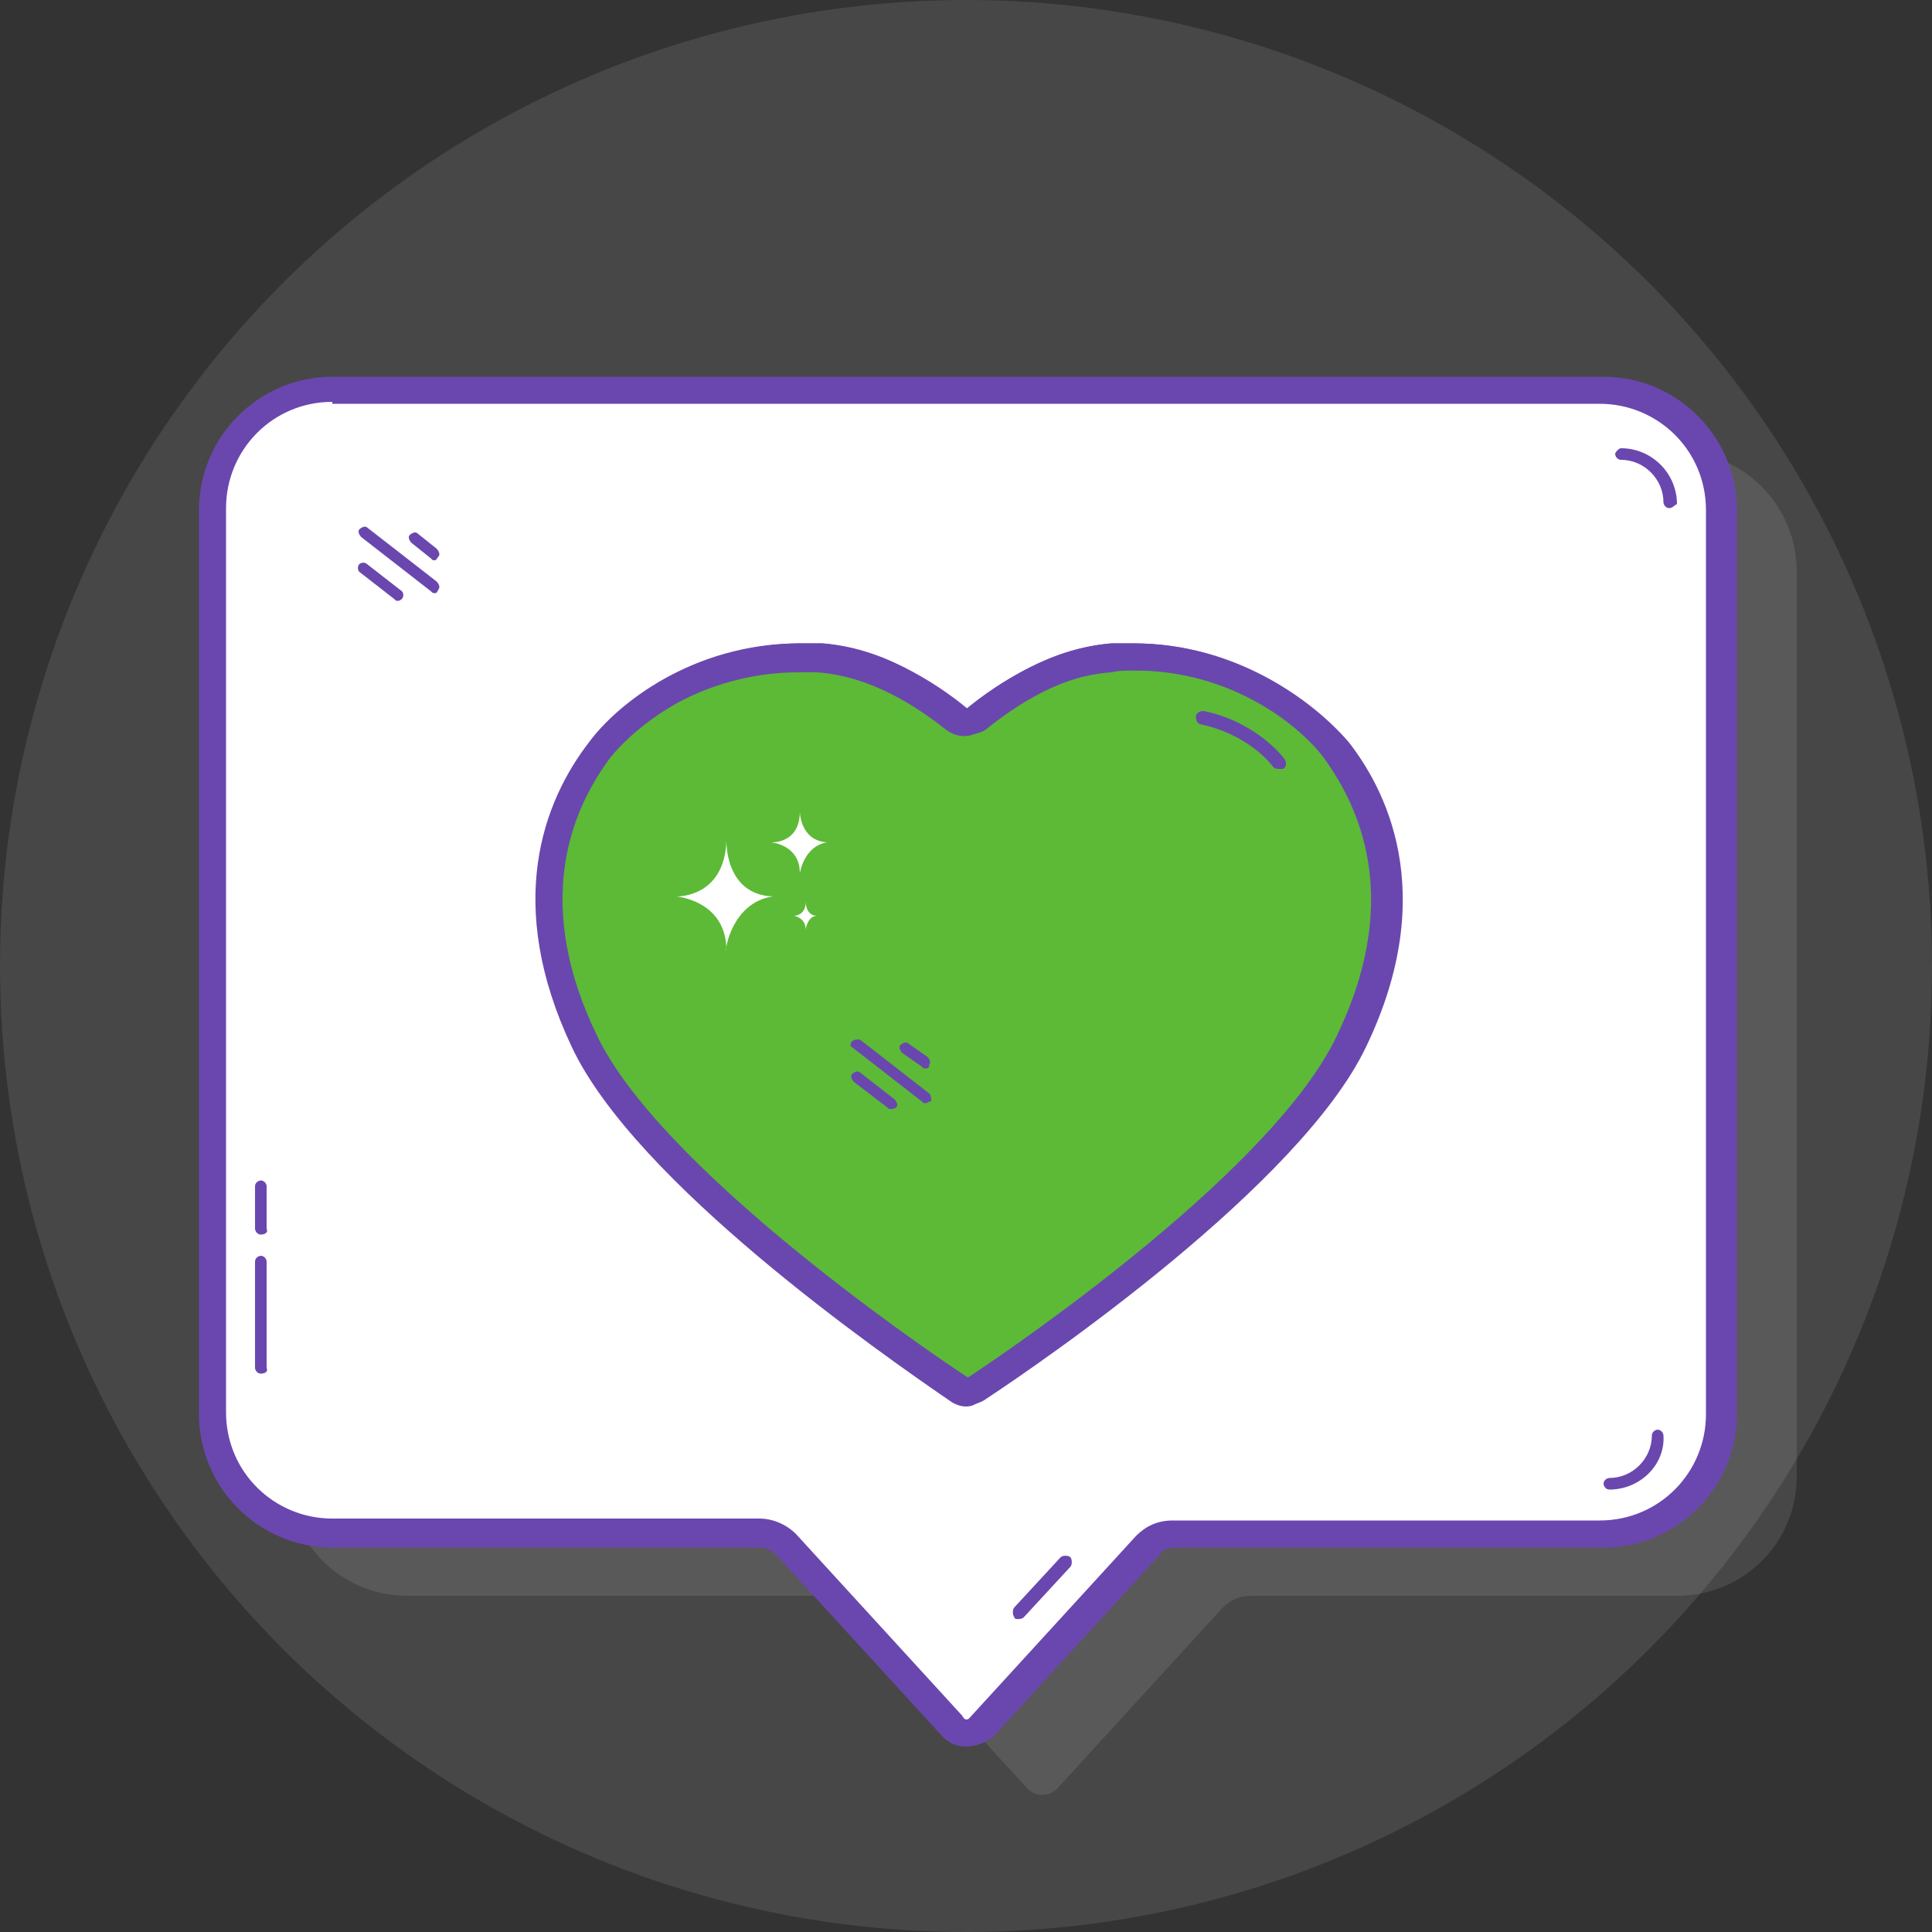
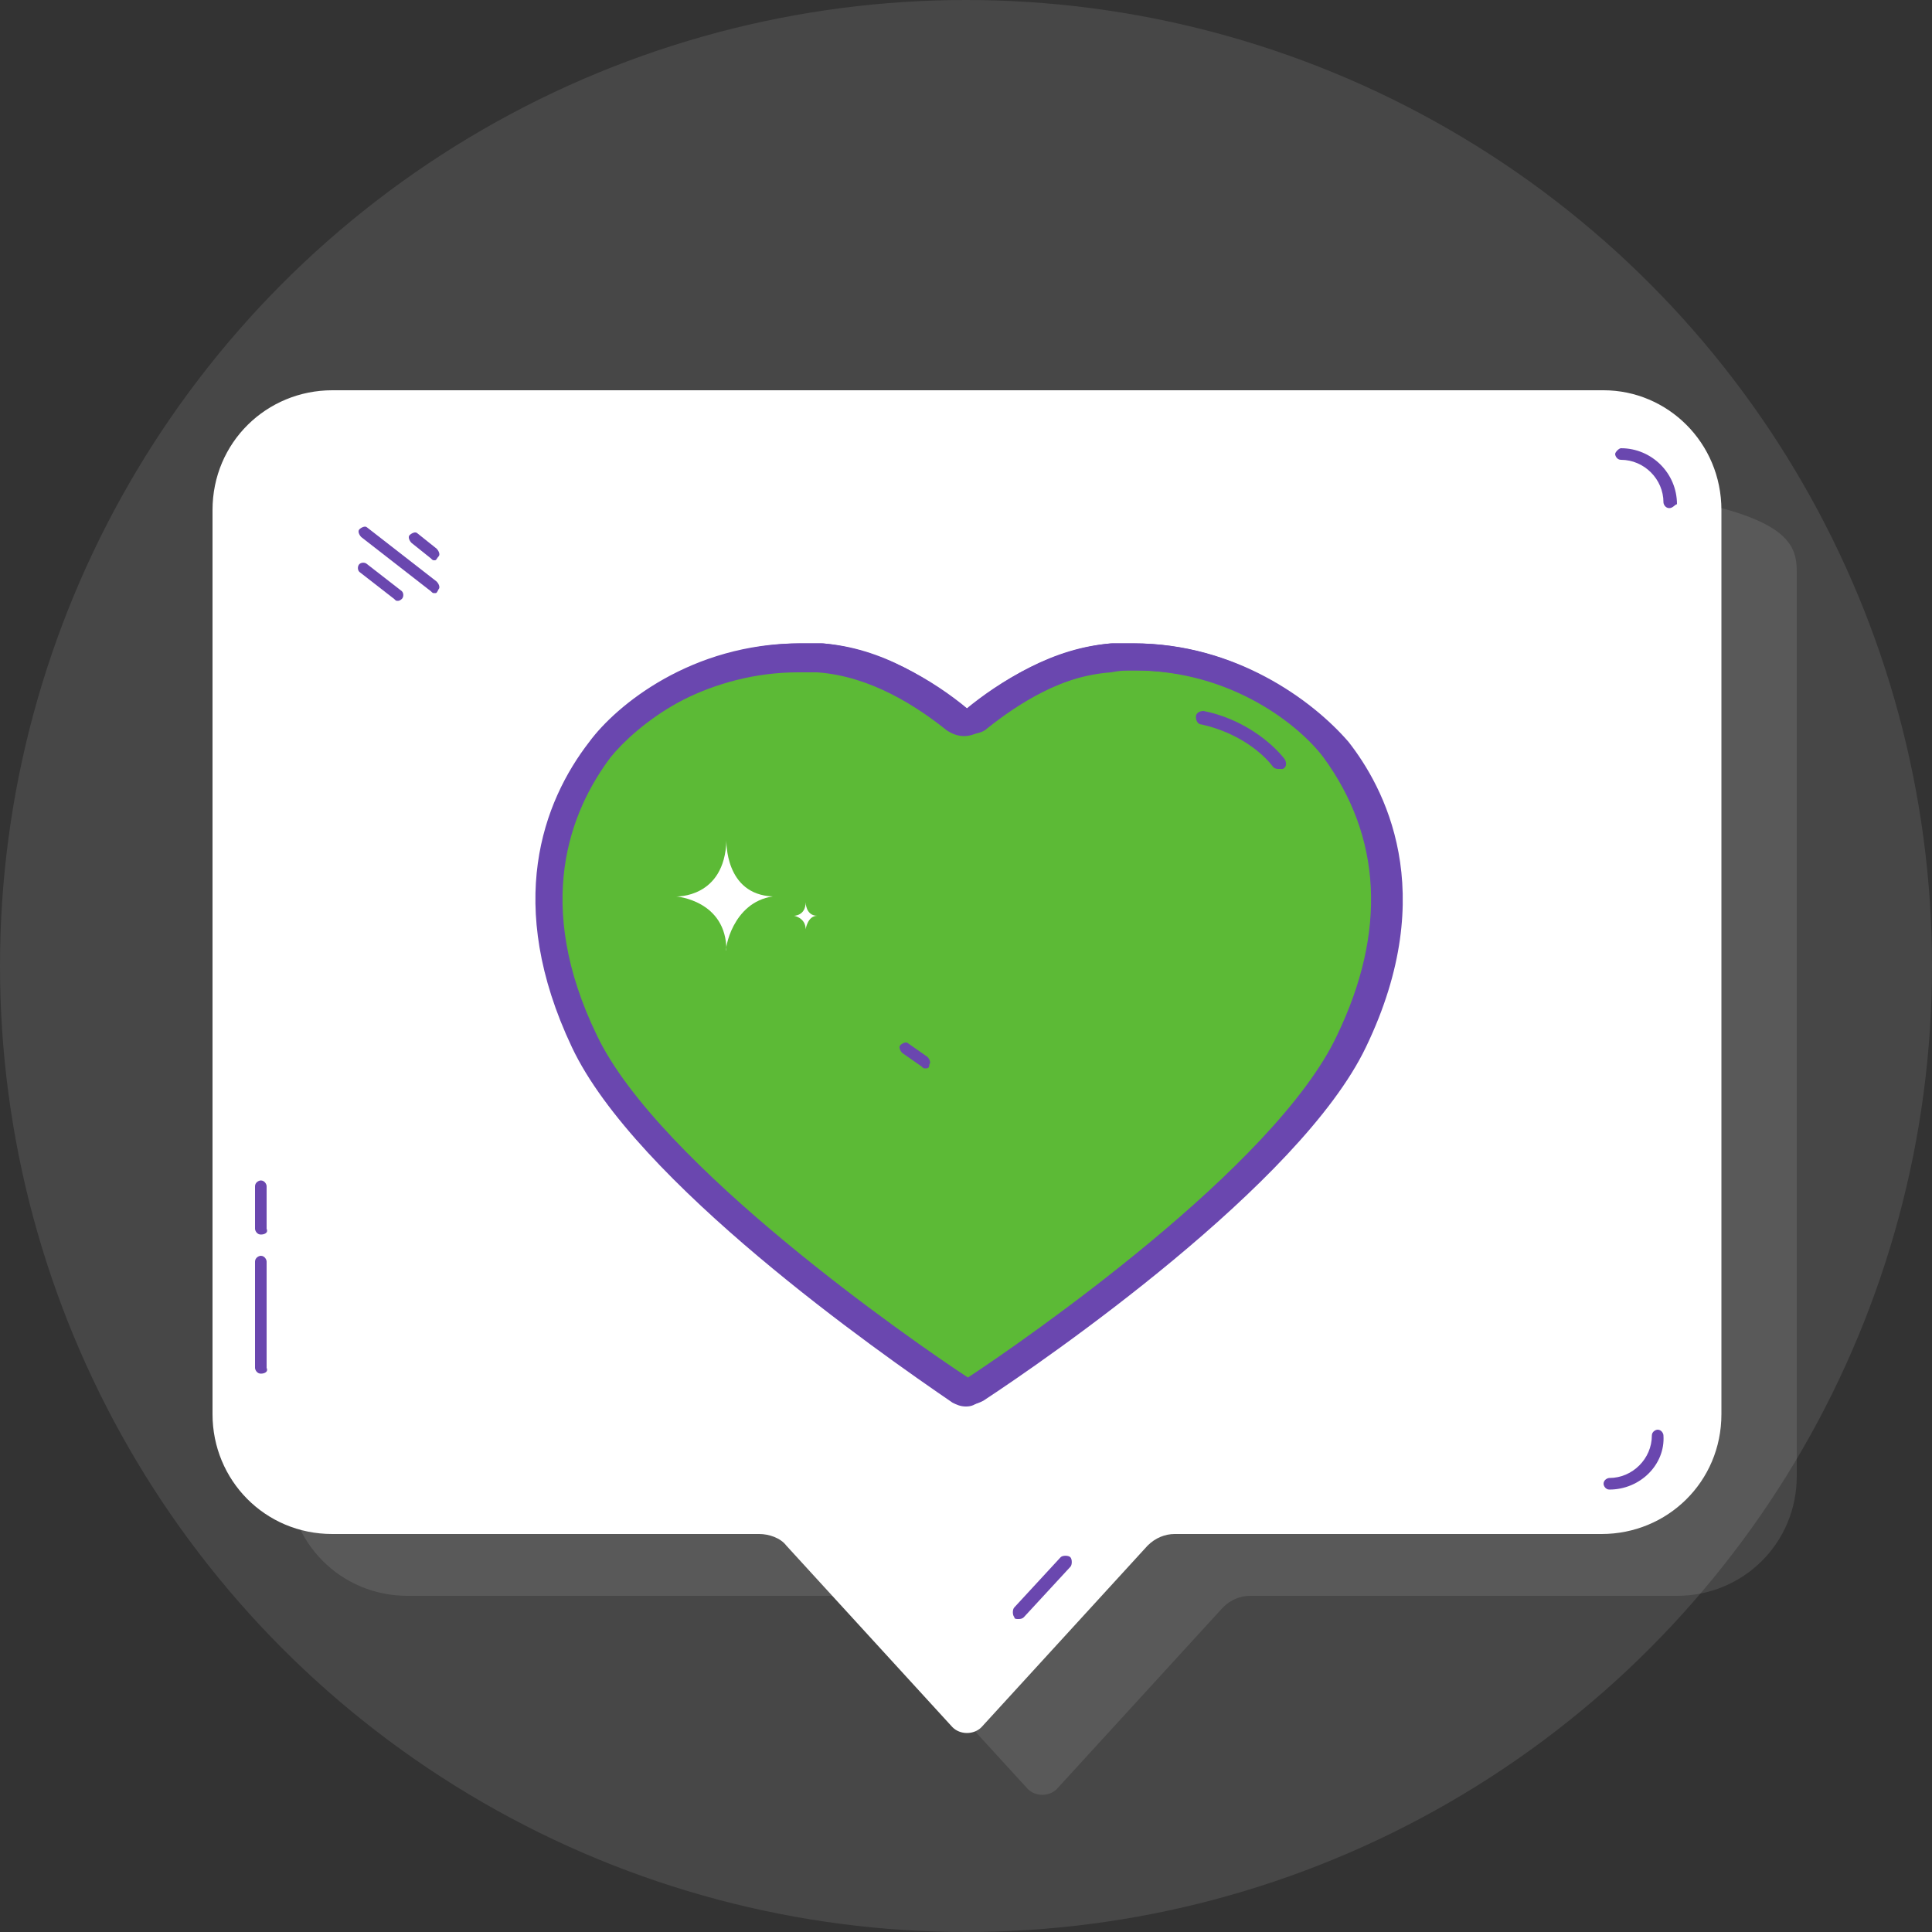
<svg xmlns="http://www.w3.org/2000/svg" version="1.1" id="Layer_1" x="0px" y="0px" width="100px" height="100px" viewBox="0 0 100 100" style="enable-background:new 0 0 100 100;" xml:space="preserve">
  <rect x="0" y="0" width="100" height="100" fill="#333333" stroke="none" />
  <style type="text/css">
	.st0{opacity:0.1;fill:#FFFFFF;enable-background:new    ;}
	.st1{fill:#FFFFFF;}
	.st2{fill:#6A47AF;}
	.st3{fill:#5cba36;}
</style>
  <circle id="Background_16_" class="st0" cx="50" cy="50" r="50" />
-   <path id="Shadow_47_" class="st0" d="M93,29.6v46.8c0,3.5-2.8,6.2-6.2,6.2H64.7c-0.5,0-1,0.2-1.4,0.6l-8.6,9.4  c-0.4,0.4-1.1,0.4-1.5,0l-8.6-9.4c-0.3-0.4-0.9-0.6-1.4-0.6H21.1c-3.5,0-6.2-2.8-6.2-6.2V29.6c0-3.5,2.8-6.2,6.2-6.2h65.8  C90.3,23.4,93,26.2,93,29.6z" />
+   <path id="Shadow_47_" class="st0" d="M93,29.6v46.8c0,3.5-2.8,6.2-6.2,6.2H64.7c-0.5,0-1,0.2-1.4,0.6l-8.6,9.4  c-0.4,0.4-1.1,0.4-1.5,0l-8.6-9.4c-0.3-0.4-0.9-0.6-1.4-0.6H21.1c-3.5,0-6.2-2.8-6.2-6.2V29.6c0-3.5,2.8-6.2,6.2-6.2C90.3,23.4,93,26.2,93,29.6z" />
  <path class="st1" d="M89.1,26.4v46.8c0,3.5-2.8,6.2-6.2,6.2H60.8c-0.5,0-1,0.2-1.4,0.6l-8.6,9.4c-0.4,0.4-1.1,0.4-1.5,0L40.7,80  c-0.3-0.4-0.9-0.6-1.4-0.6H17.2c-3.5,0-6.2-2.8-6.2-6.2V26.4c0-3.5,2.8-6.2,6.2-6.2H83C86.3,20.2,89.1,22.9,89.1,26.4z" />
-   <path class="st2" d="M50,90.4c-0.5,0-0.9-0.2-1.2-0.5l-8.6-9.4c-0.2-0.2-0.5-0.4-0.9-0.4H17.2c-3.8,0-6.9-3.1-6.9-6.9V26.4  c0-3.8,3.1-6.9,6.9-6.9H83c3.8,0,6.9,3.1,6.9,6.9v46.8c0,3.8-3.1,6.9-6.9,6.9H60.8c-0.3,0-0.6,0.1-0.8,0.4l-8.6,9.4  C51,90.2,50.5,90.4,50,90.4z M17.2,20.8c-3.1,0-5.5,2.5-5.5,5.5v46.8c0,3.1,2.5,5.5,5.5,5.5h22.1c0.7,0,1.4,0.3,1.9,0.8l8.6,9.4  C49.9,89,50,89,50,89c0.1,0,0.1,0,0.2-0.1l8.6-9.4c0.5-0.5,1.1-0.8,1.9-0.8h22.1c3.1,0,5.5-2.5,5.5-5.5V26.4c0-3.1-2.5-5.5-5.5-5.5  H17.2V20.8z" />
  <path class="st2" d="M20.6,31.1c-0.1,0-0.1,0-0.2-0.1l-1.8-1.4c-0.1-0.1-0.1-0.3,0-0.4s0.3-0.1,0.4,0l1.8,1.4c0.1,0.1,0.1,0.3,0,0.4  C20.8,31,20.7,31.1,20.6,31.1z" />
  <path class="st2" d="M22.5,30.7c-0.1,0-0.1,0-0.2-0.1l-3.6-2.8c-0.1-0.1-0.2-0.3-0.1-0.4s0.3-0.2,0.4-0.1l3.6,2.8  c0.1,0.1,0.2,0.3,0.1,0.4C22.6,30.7,22.6,30.7,22.5,30.7z" />
  <path class="st2" d="M22.5,29c-0.1,0-0.1,0-0.2-0.1l-1-0.8c-0.1-0.1-0.2-0.3-0.1-0.4s0.3-0.2,0.4-0.1l1,0.8c0.1,0.1,0.2,0.3,0.1,0.4  C22.6,28.9,22.6,29,22.5,29z" />
  <path class="st2" d="M13.5,71.1c-0.2,0-0.3-0.2-0.3-0.3v-5.5c0-0.2,0.2-0.3,0.3-0.3c0.2,0,0.3,0.2,0.3,0.3v5.5  C13.9,71,13.7,71.1,13.5,71.1z" />
  <path class="st2" d="M13.5,63.9c-0.2,0-0.3-0.2-0.3-0.3v-2.2c0-0.2,0.2-0.3,0.3-0.3c0.2,0,0.3,0.2,0.3,0.3v2.2  C13.9,63.8,13.7,63.9,13.5,63.9z" />
  <path class="st2" d="M52.7,83.8c-0.1,0-0.2,0-0.2-0.1c-0.1-0.1-0.1-0.4,0-0.5l2.4-2.6c0.1-0.1,0.4-0.1,0.5,0s0.1,0.4,0,0.5L53,83.7  C52.9,83.8,52.8,83.8,52.7,83.8z" />
  <path class="st2" d="M83.3,77.1c-0.2,0-0.3-0.2-0.3-0.3c0-0.2,0.2-0.3,0.3-0.3c1.2,0,2.2-1,2.2-2.2c0-0.2,0.2-0.3,0.3-0.3  c0.2,0,0.3,0.2,0.3,0.3C86.2,75.8,84.9,77.1,83.3,77.1z" />
  <path class="st2" d="M86.4,26.3c-0.2,0-0.3-0.2-0.3-0.3c0-1.2-1-2.2-2.2-2.2c-0.2,0-0.3-0.2-0.3-0.3s0.2-0.3,0.3-0.3  c1.6,0,2.9,1.3,2.9,2.9C86.7,26.1,86.6,26.3,86.4,26.3z" />
  <path class="st3" d="M50,72.1c-0.1,0-0.2,0-0.3-0.1C47,70.2,33.5,61,30.2,53.9c-3.4-7.1-1.4-12.1,0.8-15.1C32.4,37,36,34,41.4,34  c0.3,0,0.7,0,1.1,0c2.9,0.2,5.5,1.9,7.1,3.2c0.1,0.1,0.3,0.2,0.4,0.2c0.2,0,0.3,0,0.4-0.2c1.6-1.3,4.2-3,7.1-3.2c0.3,0,0.7,0,1.1,0  c5.3,0,9,3,10.4,4.8c2.2,3,4.2,8,0.8,15.1C66.5,61,53,70.2,50.3,72C50.2,72.1,50.1,72.1,50,72.1z" />
  <path class="st2" d="M50,72.8c-0.3,0-0.5-0.1-0.7-0.2C45.5,70,32.9,61.2,29.6,54.2c-3.5-7.4-1.5-12.7,0.9-15.8  c1.4-1.9,5.3-5.1,10.9-5.1c0.4,0,0.8,0,1.1,0c3.2,0.2,5.8,2,7.5,3.4c1.7-1.4,4.4-3.1,7.5-3.4c0.4,0,0.8,0,1.1,0  c5.6,0,9.5,3.2,10.9,5.1c2.4,3.1,4.4,8.4,0.9,15.8c-3.3,7-16,15.8-19.7,18.3C50.5,72.7,50.3,72.8,50,72.8z M41.4,34.7  c-5,0-8.5,2.9-9.8,4.5c-2.1,2.8-4,7.6-0.7,14.4c3.2,6.7,16.3,15.8,19.2,17.7c2.9-1.9,16-11,19.2-17.7c3.2-6.8,1.4-11.6-0.7-14.4  c-1.3-1.7-4.8-4.5-9.8-4.5c-0.3,0-0.7,0-1,0c-2.8,0.2-5.2,1.8-6.7,3c-0.2,0.2-0.6,0.3-0.9,0.3c-0.3,0-0.6-0.1-0.9-0.3  c-1.5-1.3-3.9-2.8-6.7-3C42.1,34.7,41.7,34.7,41.4,34.7z" />
  <path class="st2" d="M58.7,34.7c5.1,0,8.6,2.9,9.8,4.5c3,4.1,3.3,9,0.7,14.4C66,60.4,52.9,69.5,50,71.4c-2.9-1.9-16-10.9-19.2-17.7  c-2.6-5.4-2.3-10.3,0.7-14.4c1.6-2.2,5.4-4.5,9.8-4.5c0.3,0,0.7,0,1,0c2.8,0.2,5.2,1.8,6.7,3c0.3,0.2,0.6,0.3,0.9,0.3  c0.3,0,0.6-0.1,0.9-0.3c1.6-1.3,4-2.8,6.7-3C58,34.7,58.3,34.7,58.7,34.7L58.7,34.7 M58.7,33.3c-0.4,0-0.7,0-1.1,0  c-3.1,0.2-5.7,1.9-7.5,3.4c-1.8-1.5-4.5-3.1-7.5-3.4c-0.4,0-0.7,0-1.1,0c-5.2,0-9.3,2.9-10.9,5.1c-1.8,2.4-4.8,7.7-0.9,15.8  c3.4,7.1,16.6,16.2,19.8,18.3c0.2,0.1,0.4,0.2,0.7,0.2s0.5-0.1,0.7-0.2c3.2-2.1,16.4-11.2,19.8-18.3c3.9-8.1,0.9-13.5-0.9-15.8  C67.9,36.2,63.9,33.3,58.7,33.3L58.7,33.3z" />
  <path class="st2" d="M66.2,39.8c-0.1,0-0.2,0-0.3-0.1c-0.6-0.8-1.9-1.8-3.7-2.2c-0.2,0-0.3-0.2-0.3-0.4s0.2-0.3,0.4-0.3  c2,0.4,3.5,1.6,4.2,2.5c0.1,0.2,0.1,0.4-0.1,0.5C66.4,39.8,66.3,39.8,66.2,39.8z" />
-   <path class="st2" d="M46.1,57.4c-0.1,0-0.1,0-0.2-0.1L44.2,56c-0.1-0.1-0.2-0.3-0.1-0.4c0.1-0.1,0.3-0.2,0.4-0.1l1.8,1.4  c0.1,0.1,0.2,0.3,0.1,0.4C46.3,57.4,46.2,57.4,46.1,57.4z" />
-   <path class="st2" d="M47.9,57.1c-0.1,0-0.1,0-0.2-0.1l-3.6-2.8c-0.1,0-0.1-0.2,0-0.3s0.3-0.1,0.4-0.1l3.6,2.8  c0.1,0.1,0.1,0.3,0.1,0.4C48.1,57,48,57.1,47.9,57.1z" />
  <path class="st2" d="M47.9,55.3c-0.1,0-0.1,0-0.2-0.1l-1-0.7c-0.1-0.1-0.2-0.3-0.1-0.4c0.1-0.1,0.3-0.2,0.4-0.1l1,0.7  c0.1,0.1,0.2,0.3,0.1,0.4C48.1,55.3,48,55.3,47.9,55.3z" />
  <path id="_x33_rd_11_" class="st1" d="M42.3,47.4c-0.6,0-0.6-0.7-0.6-0.7c0,0.7-0.6,0.7-0.6,0.7s0.6,0.1,0.6,0.7  C41.7,48.1,41.8,47.4,42.3,47.4" />
-   <path id="_x32_nd_12_" class="st1" d="M42.8,43.6c-1.4-0.1-1.4-1.6-1.4-1.6c0,1.7-1.5,1.6-1.5,1.6s1.5,0.1,1.5,1.6  C41.4,45.2,41.6,43.8,42.8,43.6" />
  <path id="_x31_st_12_" class="st1" d="M40,46.4c-2.5-0.1-2.4-2.9-2.4-2.9c-0.1,3-2.6,2.9-2.6,2.9s2.6,0.2,2.6,2.8  C37.5,49.2,37.9,46.7,40,46.4" />
</svg>